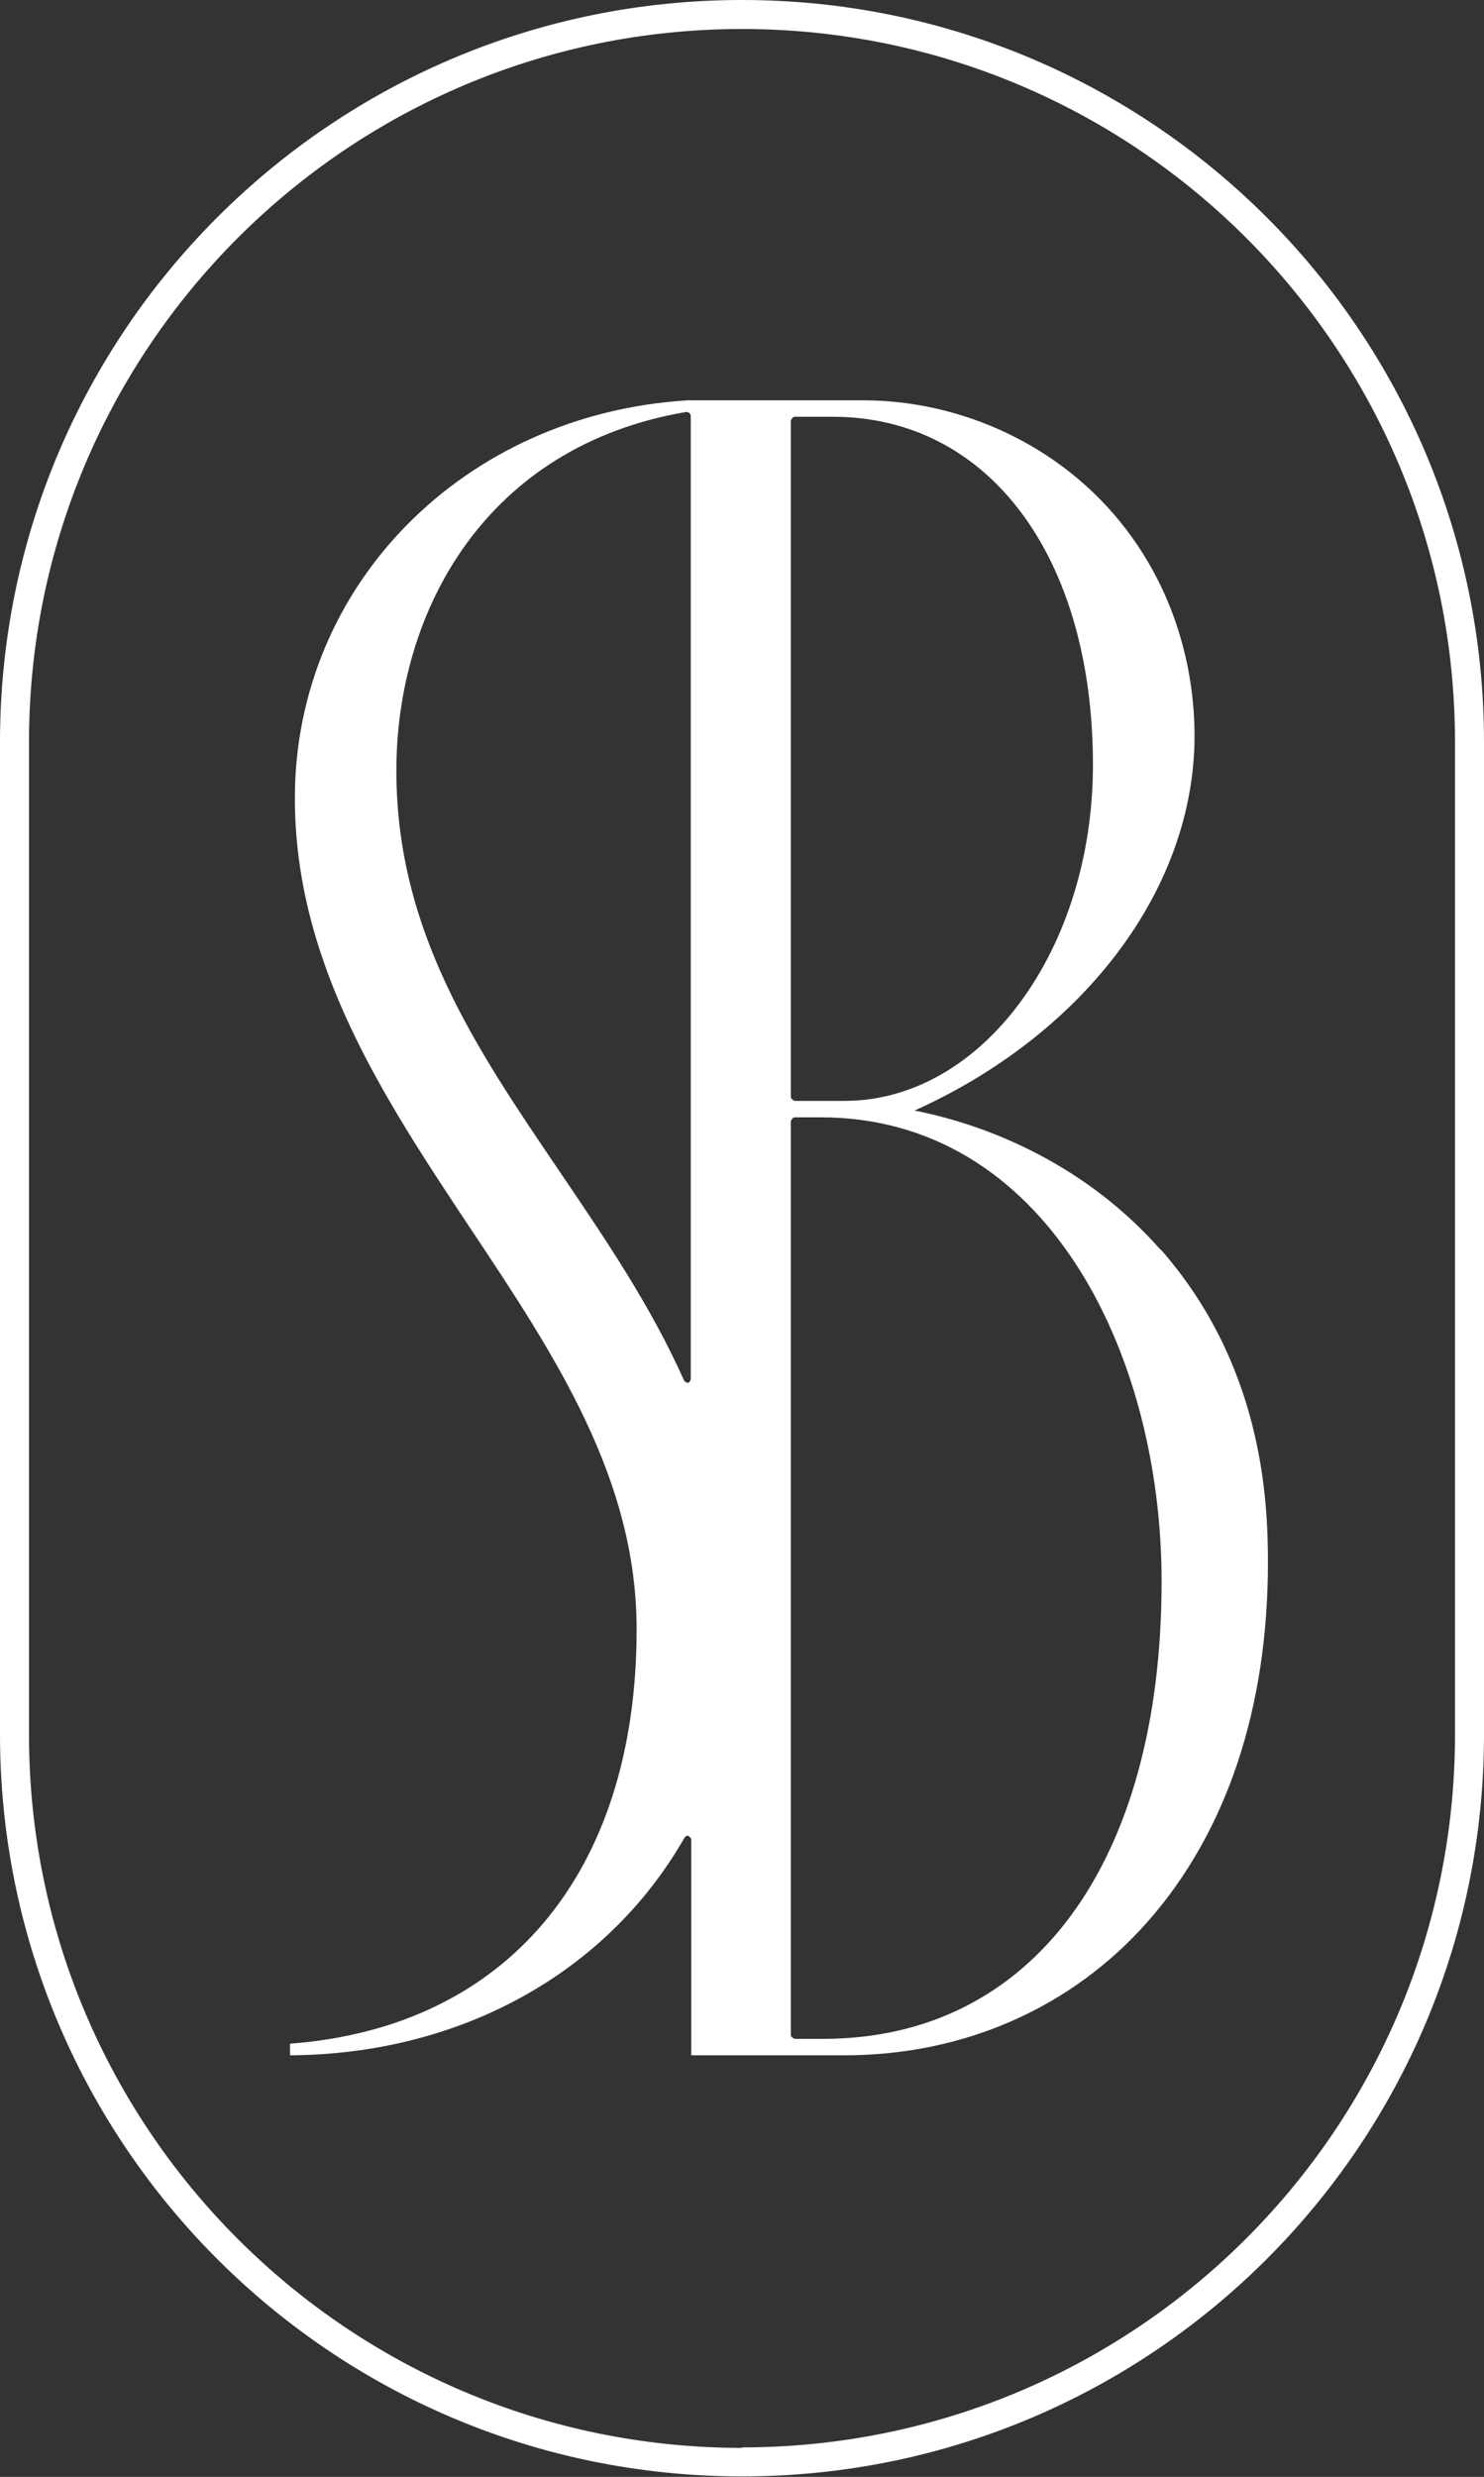
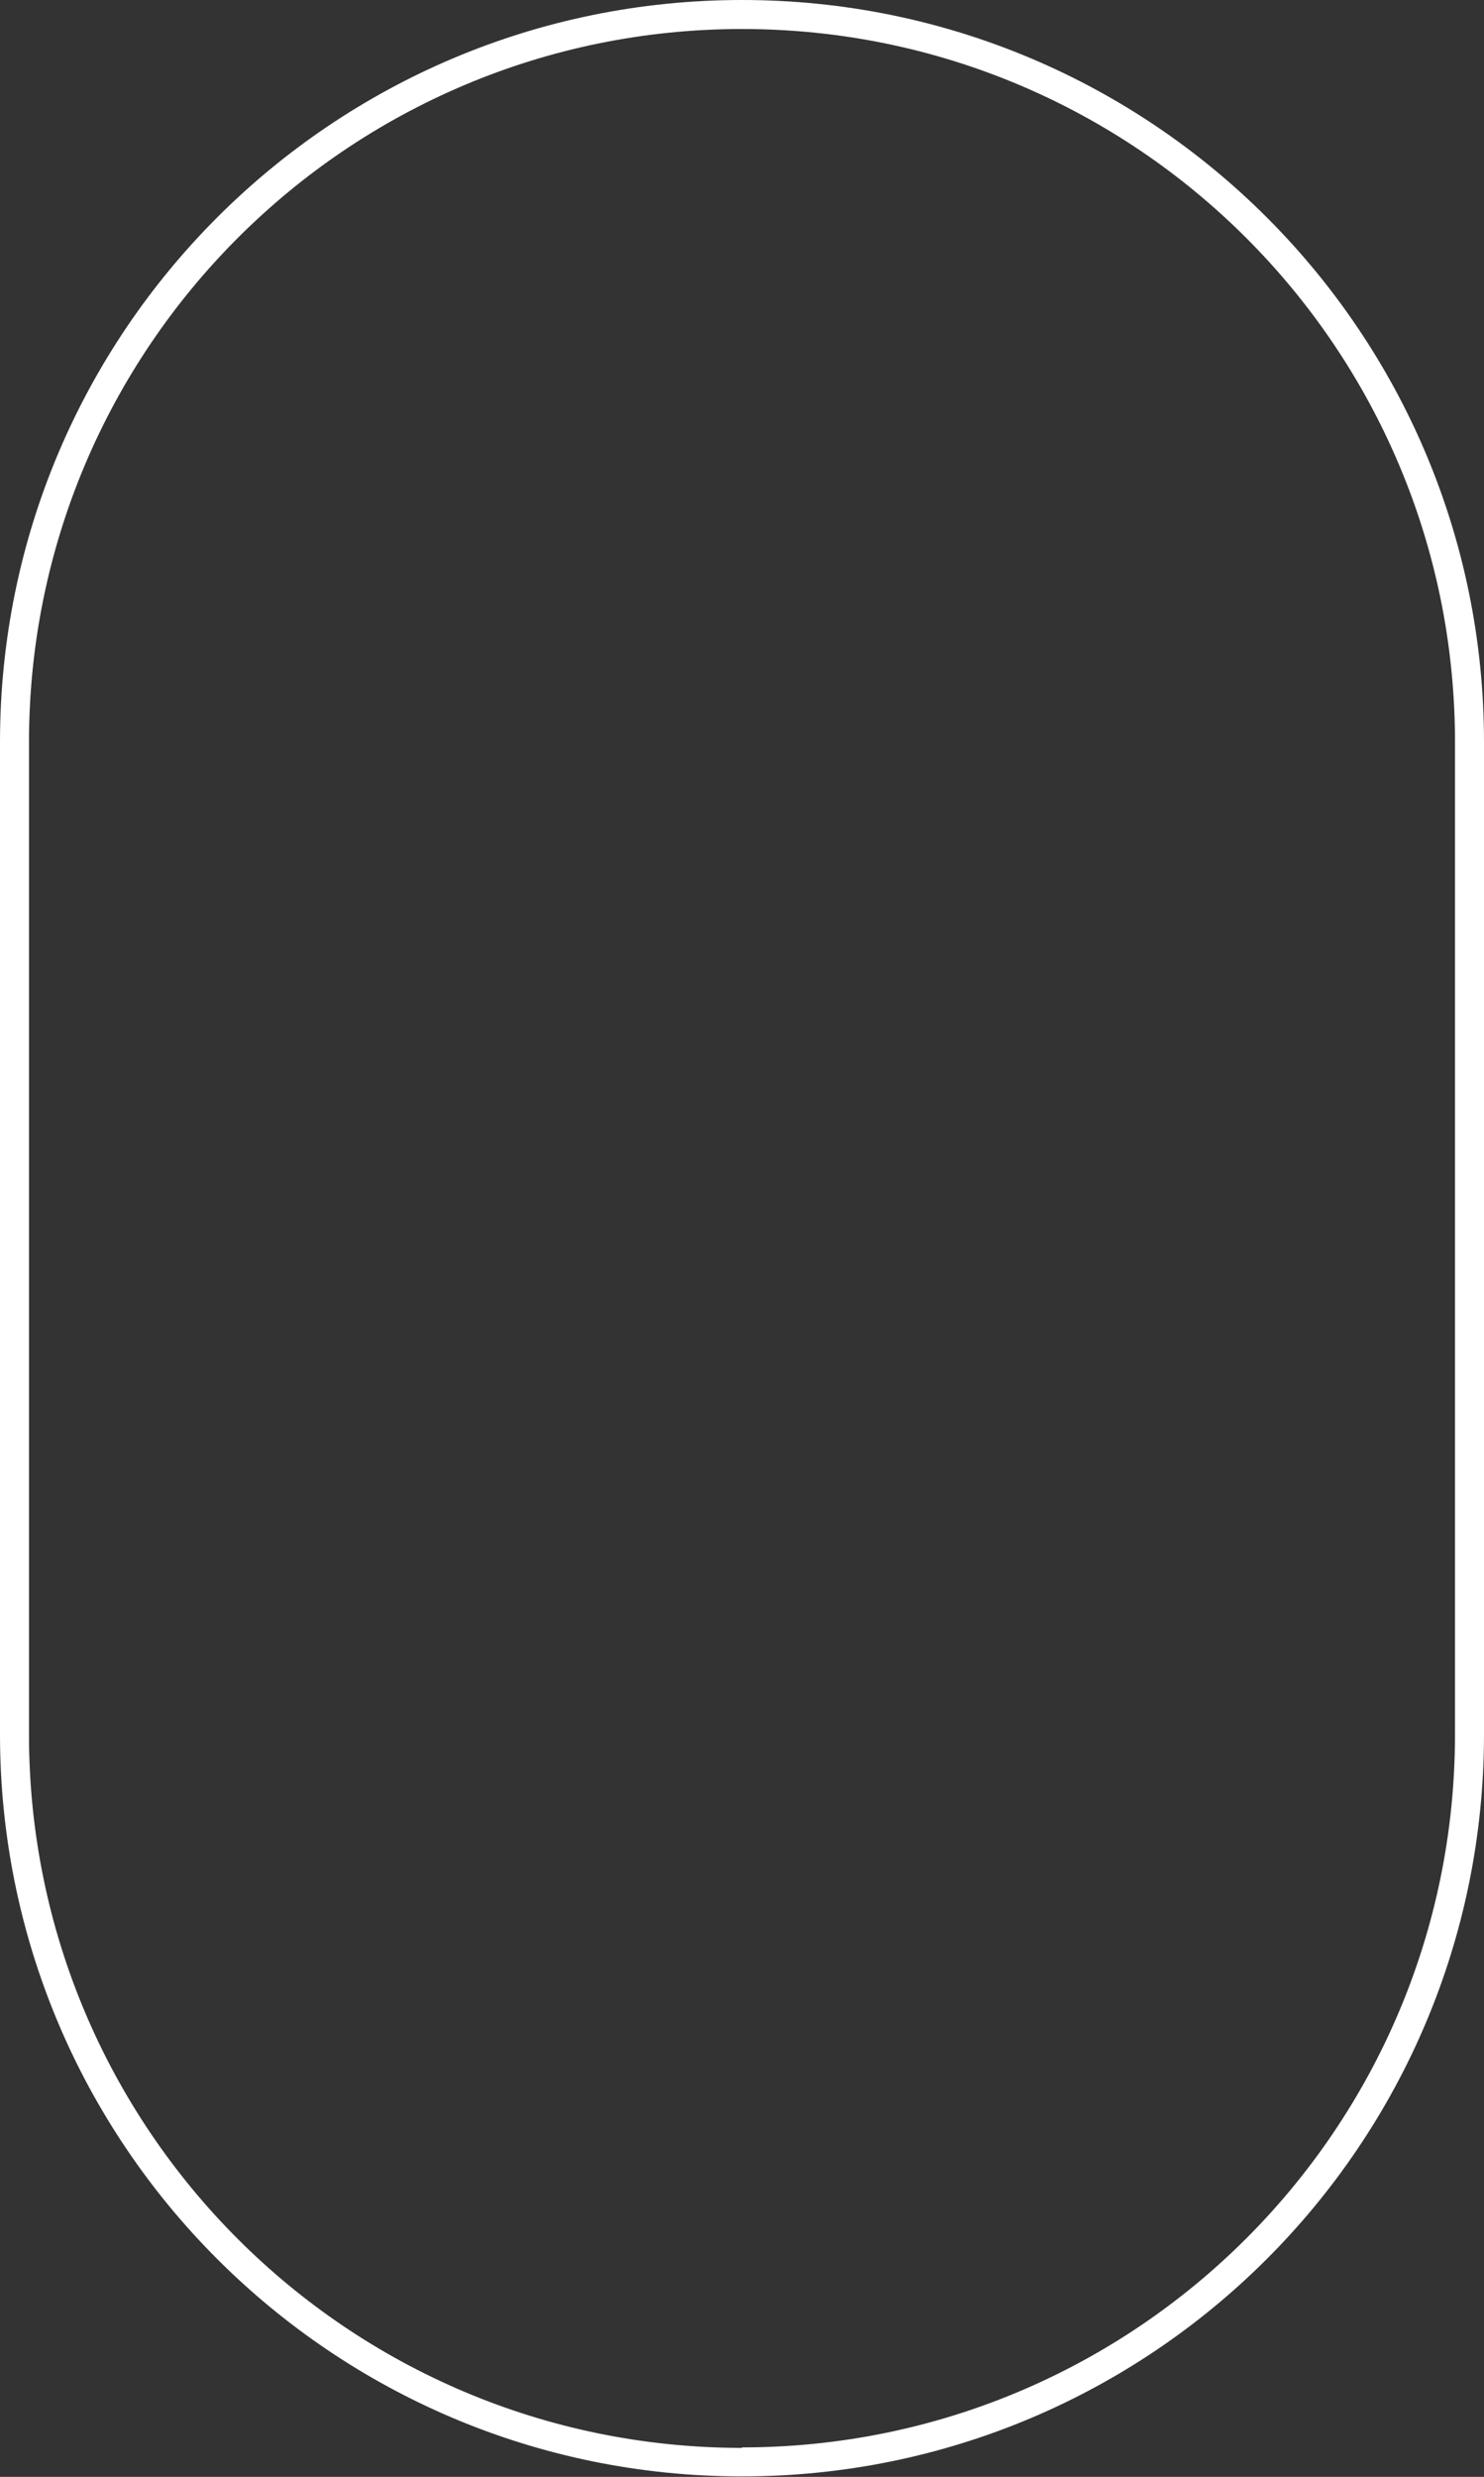
<svg xmlns="http://www.w3.org/2000/svg" id="Laag_1" viewBox="0 0 30.7 51.23">
  <rect x="0" y="0" width="30.7" height="51.23" fill="#333333" stroke="none" />
-   <path d="M24.01,25.85c-1.86-2.11-4.22-2.71-5.09-2.88,3.42-1.54,5.71-4.46,5.79-7.59.01-.53.02-2.56-1.42-4.44-1.33-1.74-3.42-2.66-5.43-2.66h-3.63c-4.63.28-8.13,3.82-8.13,8.23,0,3.42,1.84,6.2,3.62,8.88,1.78,2.67,3.45,5.2,3.45,8.31,0,5.03-2.68,8.23-7.17,8.57v.24c3.52-.02,6.56-1.7,8.16-4.5.01-.02.04-.04.06-.04h.02s.06.04.06.08v4.46h3.17c2.47,0,4.69-.98,6.26-2.75,1.64-1.85,2.5-4.42,2.5-7.44,0-1.3-.11-4.08-2.22-6.48ZM16.36,22.7v-14s.03-.08.08-.08h.79c3.22,0,5.38,2.89,5.38,7.2,0,3.83-2.3,6.95-5.14,6.95h-1.03s-.08-.03-.08-.08ZM16.36,42.1v-18.91s.03-.08.08-.08h.54c4.63,0,7.05,4.83,7.05,9.6,0,5.83-2.68,9.46-7,9.46h-.59s-.08-.03-.08-.08ZM14.22,28.6s-.06-.02-.07-.05c-.7-1.57-1.66-2.97-2.58-4.33-1.73-2.55-3.37-4.96-3.37-8.28s1.86-6.72,6-7.42h.01l.05.02s.03.03.03.06v19.93s-.02.07-.06.07h-.02Z" style="fill:#fff; stroke-width:0px;" />
  <path d="M15.35,50.93v-.3h0c-4.07,0-7.76-1.65-10.43-4.32-2.67-2.67-4.32-6.36-4.32-10.43V15.35c0-4.07,1.65-7.76,4.32-10.43C7.59,2.25,11.28.6,15.35.6h0c4.07,0,7.76,1.65,10.43,4.32,2.67,2.67,4.32,6.36,4.32,10.43v20.52c0,4.07-1.65,7.76-4.32,10.43-2.67,2.67-6.36,4.32-10.43,4.32v.6c8.48,0,15.35-6.87,15.35-15.35V15.35C30.7,6.87,23.83,0,15.35,0h0C6.87,0,0,6.87,0,15.35v20.52c0,8.48,6.87,15.35,15.35,15.35h0v-.3Z" style="fill:#fff; stroke-width:0px;" />
</svg>